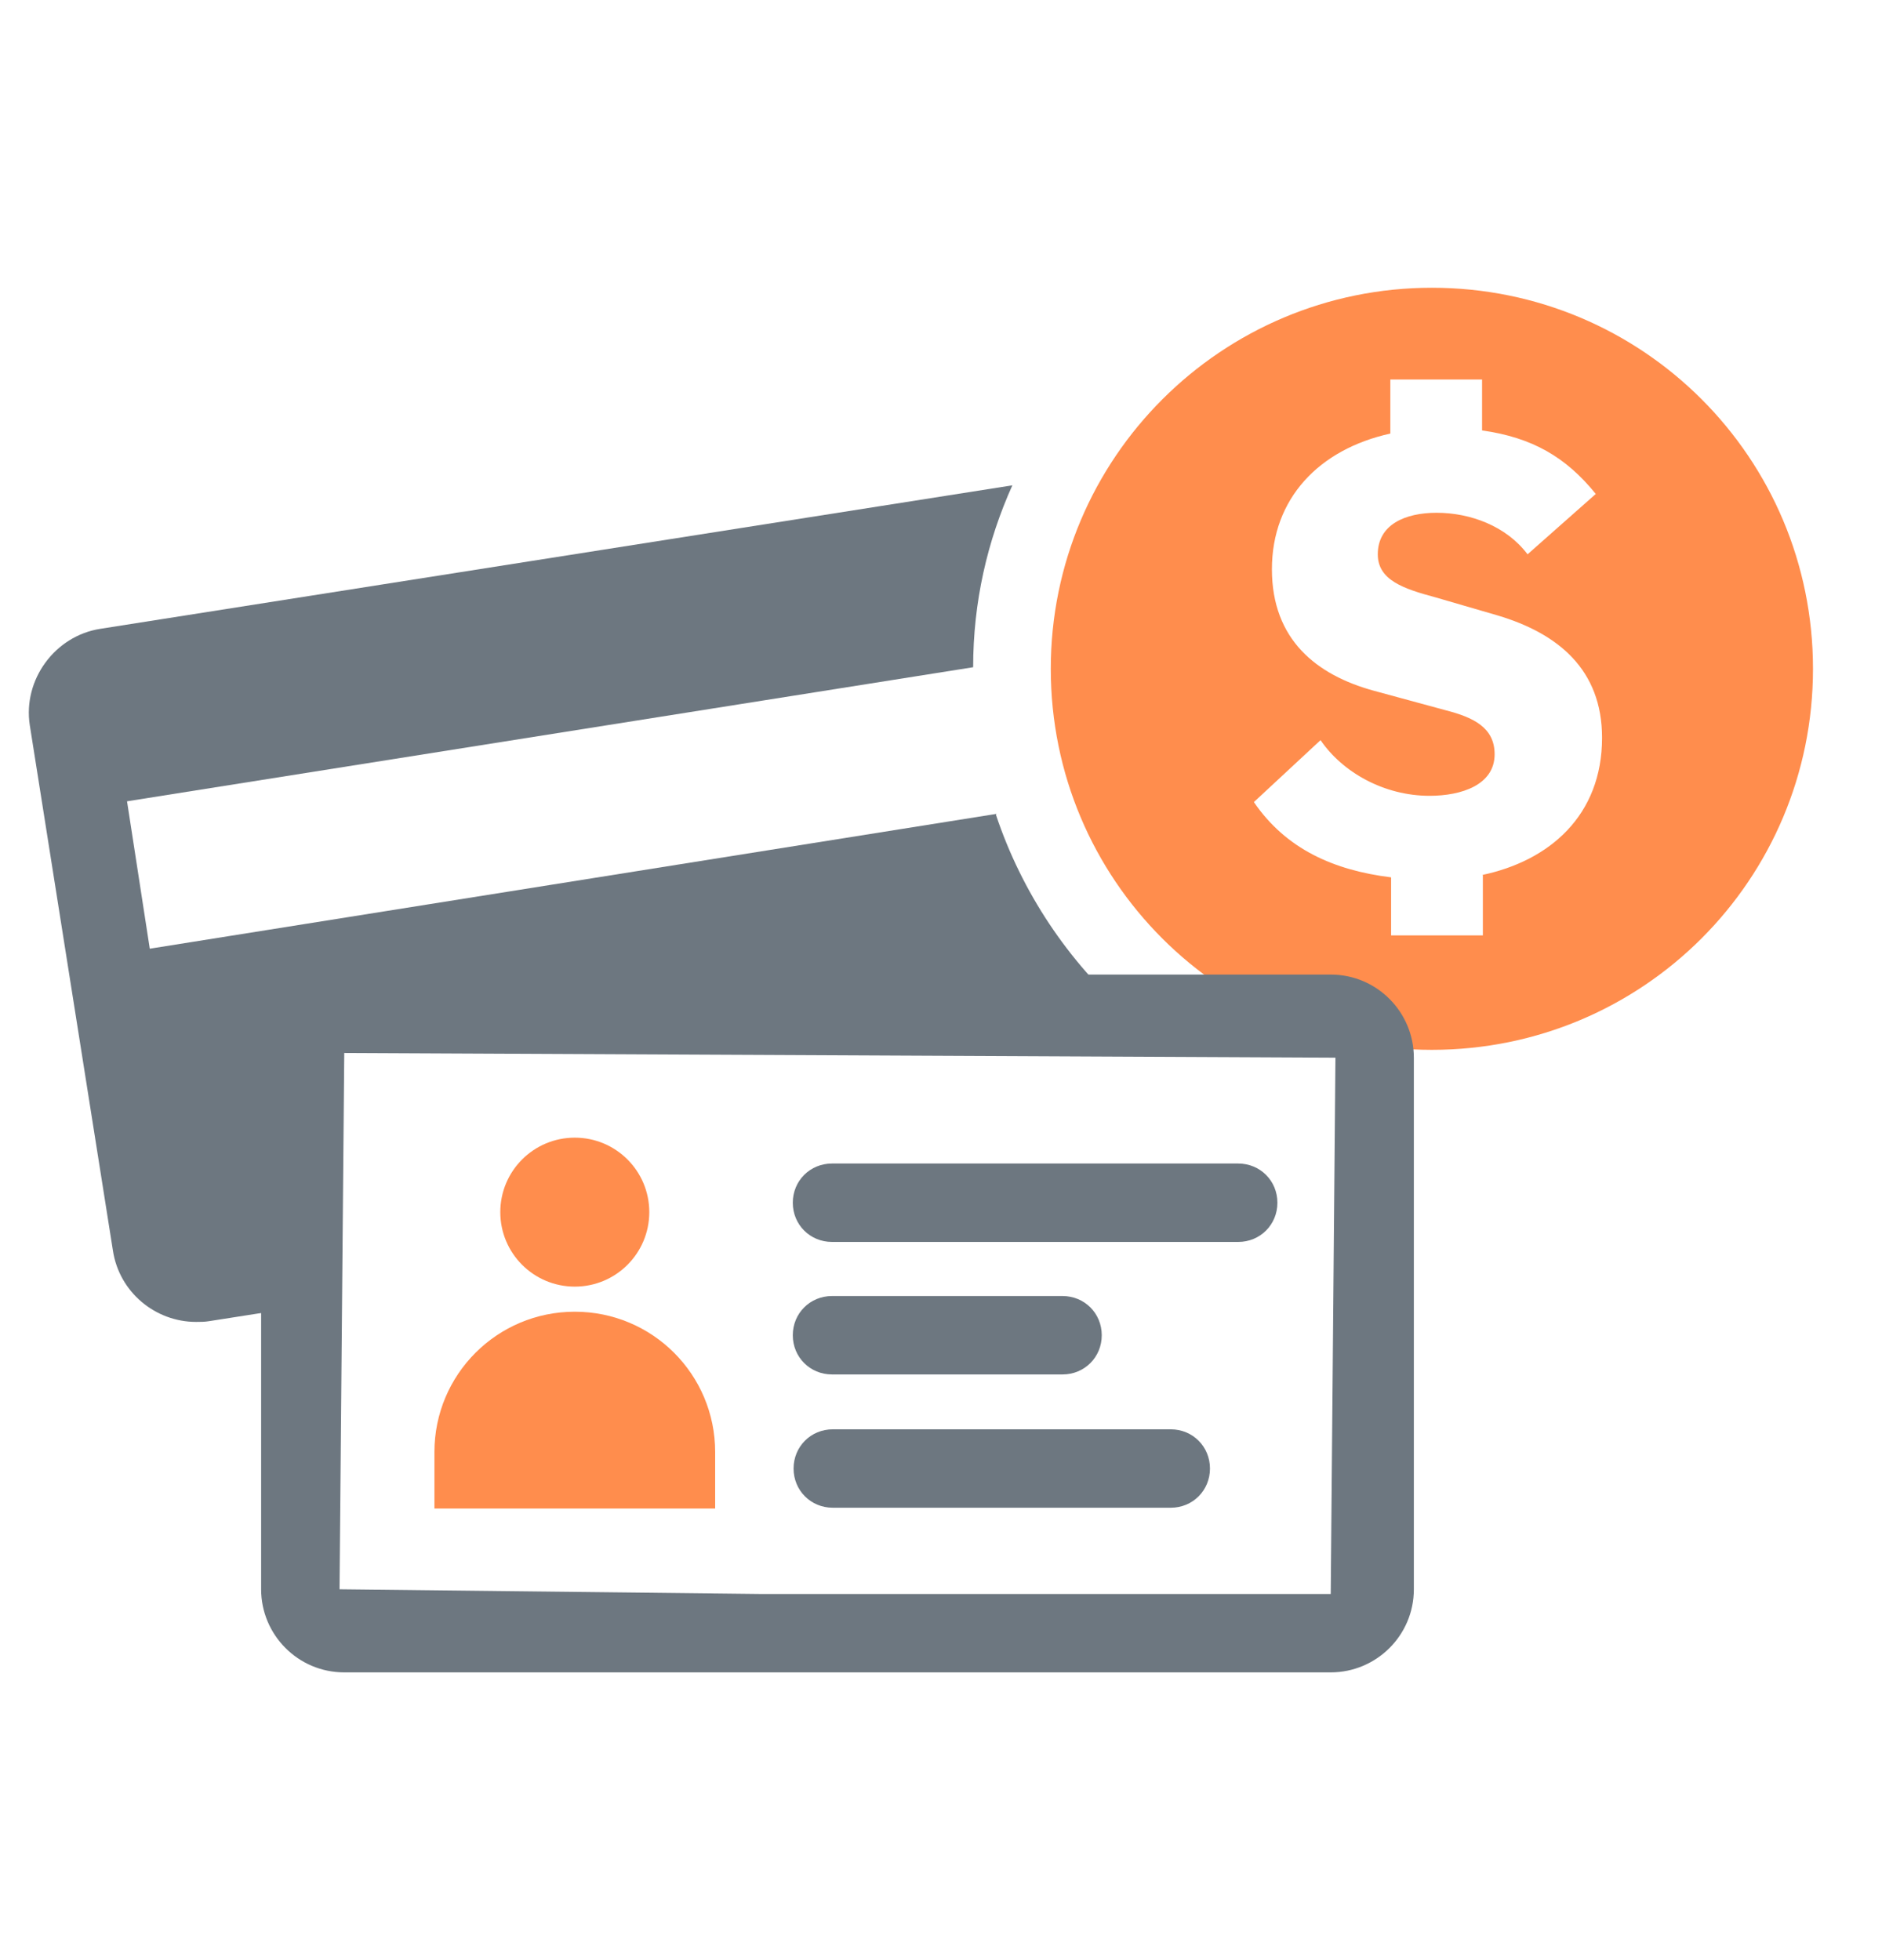
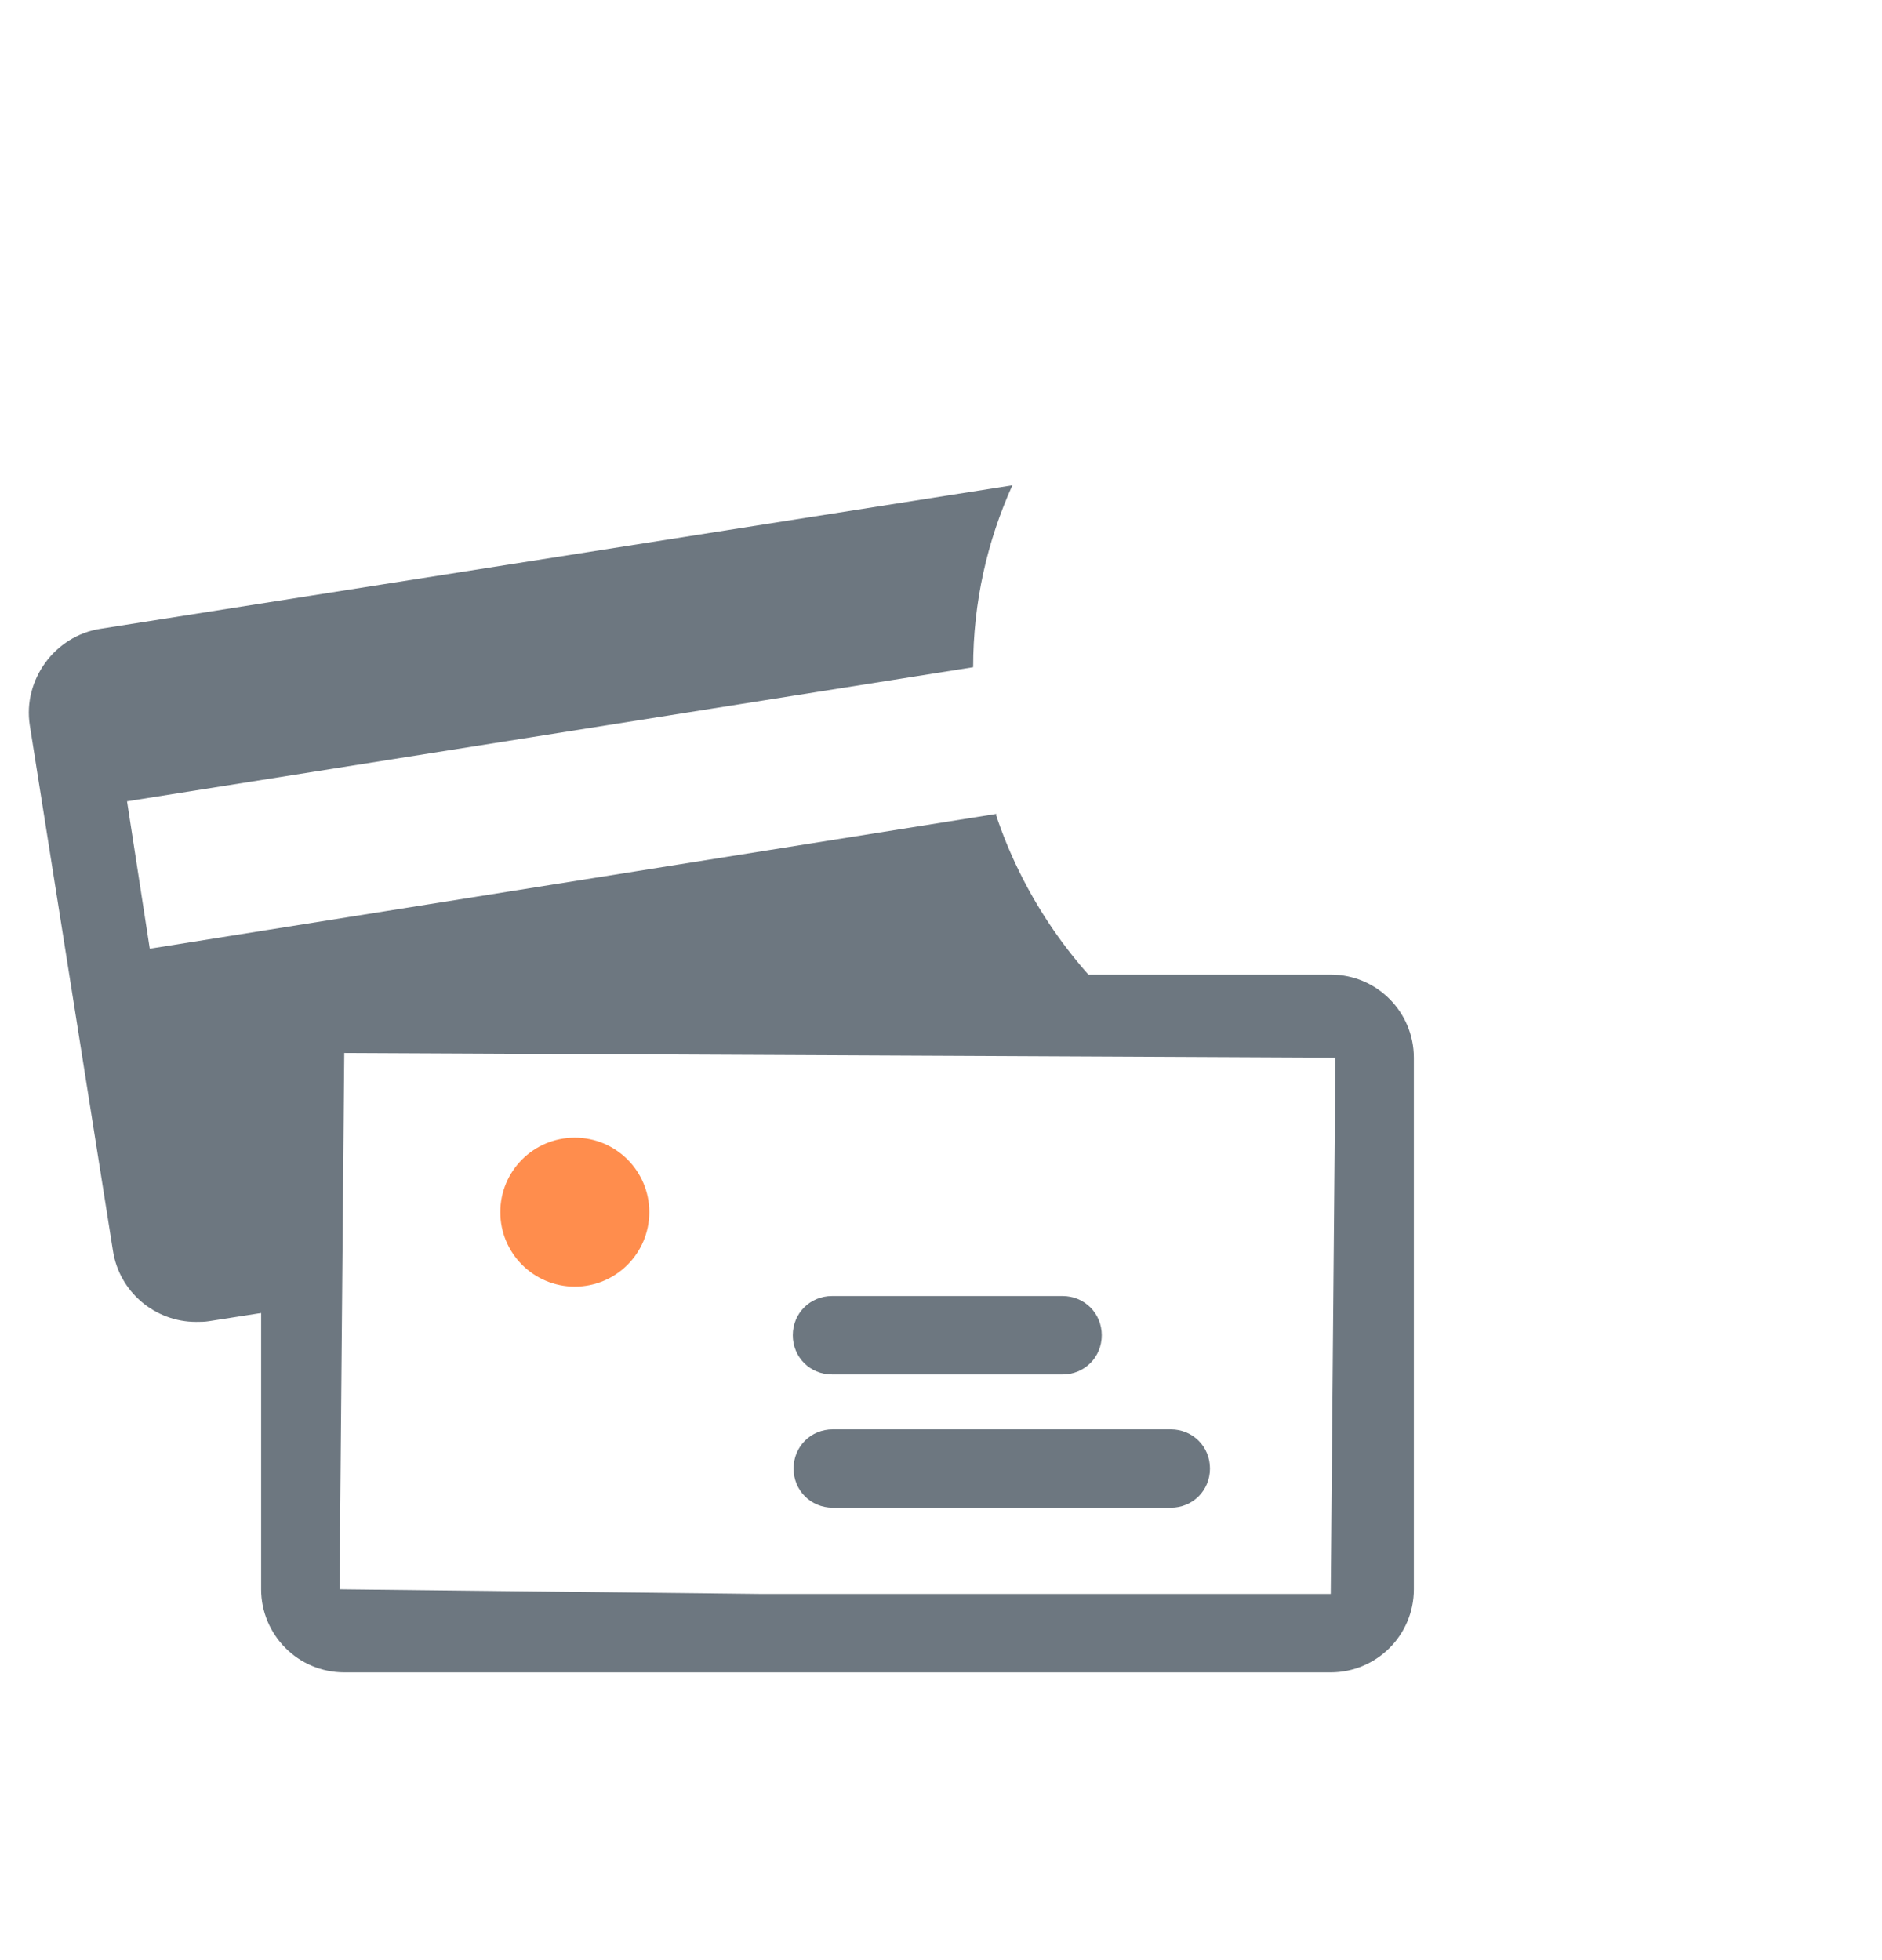
<svg xmlns="http://www.w3.org/2000/svg" width="24" height="25" viewBox="0 0 24 25" fill="none">
-   <path d="M18.26 3.67C15.58 3.67 13.4 5.84 13.4 8.53C13.4 11.22 15.57 13.39 18.26 13.39C20.95 13.39 23.12 11.22 23.12 8.53C23.12 5.84 20.95 3.67 18.26 3.67ZM18.91 11.16V11.93H17.74V11.19C17.01 11.1 16.4 10.83 15.99 10.23L16.84 9.44C17.12 9.85 17.65 10.15 18.23 10.15C18.64 10.15 19.06 10.01 19.06 9.62C19.06 9.28 18.79 9.15 18.44 9.06L17.52 8.81C16.79 8.61 16.22 8.16 16.22 7.26C16.22 6.36 16.82 5.73 17.73 5.53V4.84H18.9V5.49C19.54 5.58 19.97 5.83 20.35 6.3L19.48 7.07C19.21 6.71 18.75 6.54 18.32 6.54C17.92 6.54 17.57 6.69 17.57 7.07C17.57 7.4 17.9 7.51 18.31 7.62L19.1 7.85C19.87 8.08 20.43 8.54 20.43 9.41C20.43 10.4 19.76 10.98 18.9 11.16H18.91Z" fill="#FF8D4D" />
  <path d="M12.71 10.38L1.91 12.1L1.62 10.22L12.41 8.51C12.41 7.68 12.59 6.9 12.91 6.19L1.28 8.02C0.7 8.11 0.29 8.67 0.38 9.25L1.44 15.95C1.52 16.48 1.98 16.86 2.5 16.86C2.56 16.86 2.61 16.86 2.67 16.85L3.82 16.67V13.5C3.82 13.19 4.07 12.94 4.38 12.94H14.39C13.62 12.26 13.03 11.38 12.7 10.39L12.71 10.38Z" fill="#6D7780" />
  <path d="M16.97 21.33H4.39C3.8 21.33 3.33 20.85 3.33 20.27V13.49C3.33 12.9 3.81 12.43 4.39 12.43H16.97C17.56 12.43 18.03 12.91 18.03 13.49V20.27C18.03 20.86 17.55 21.33 16.97 21.33ZM4.39 13.43L4.33 20.27L9.68 20.33H16.97L17.03 13.49L4.39 13.43Z" fill="#6D7780" />
-   <path d="M15.79 15.84H10.61C10.33 15.84 10.11 15.62 10.11 15.34C10.11 15.06 10.33 14.84 10.61 14.84H15.79C16.07 14.84 16.29 15.06 16.29 15.34C16.29 15.62 16.07 15.84 15.79 15.84Z" fill="#6D7780" />
  <path d="M13.55 17.53H10.61C10.33 17.53 10.11 17.31 10.11 17.03C10.11 16.75 10.33 16.53 10.61 16.53H13.55C13.83 16.53 14.05 16.75 14.05 17.03C14.05 17.31 13.83 17.53 13.55 17.53Z" fill="#6D7780" />
  <path d="M14.93 19.23H10.62C10.34 19.23 10.12 19.01 10.12 18.73C10.12 18.45 10.34 18.23 10.62 18.23H14.93C15.21 18.23 15.43 18.45 15.43 18.73C15.43 19.01 15.21 19.23 14.93 19.23Z" fill="#6D7780" />
  <path d="M7.33 16.41C7.855 16.41 8.28 15.985 8.28 15.46C8.28 14.935 7.855 14.51 7.33 14.51C6.805 14.51 6.38 14.935 6.38 15.46C6.38 15.985 6.805 16.41 7.33 16.41Z" fill="#FF8D4D" />
-   <path d="M5.54 19.24V18.52C5.54 17.53 6.34 16.73 7.33 16.73C8.32 16.73 9.12 17.53 9.12 18.52V19.24H5.53H5.54Z" fill="#FF8D4D" />
</svg>